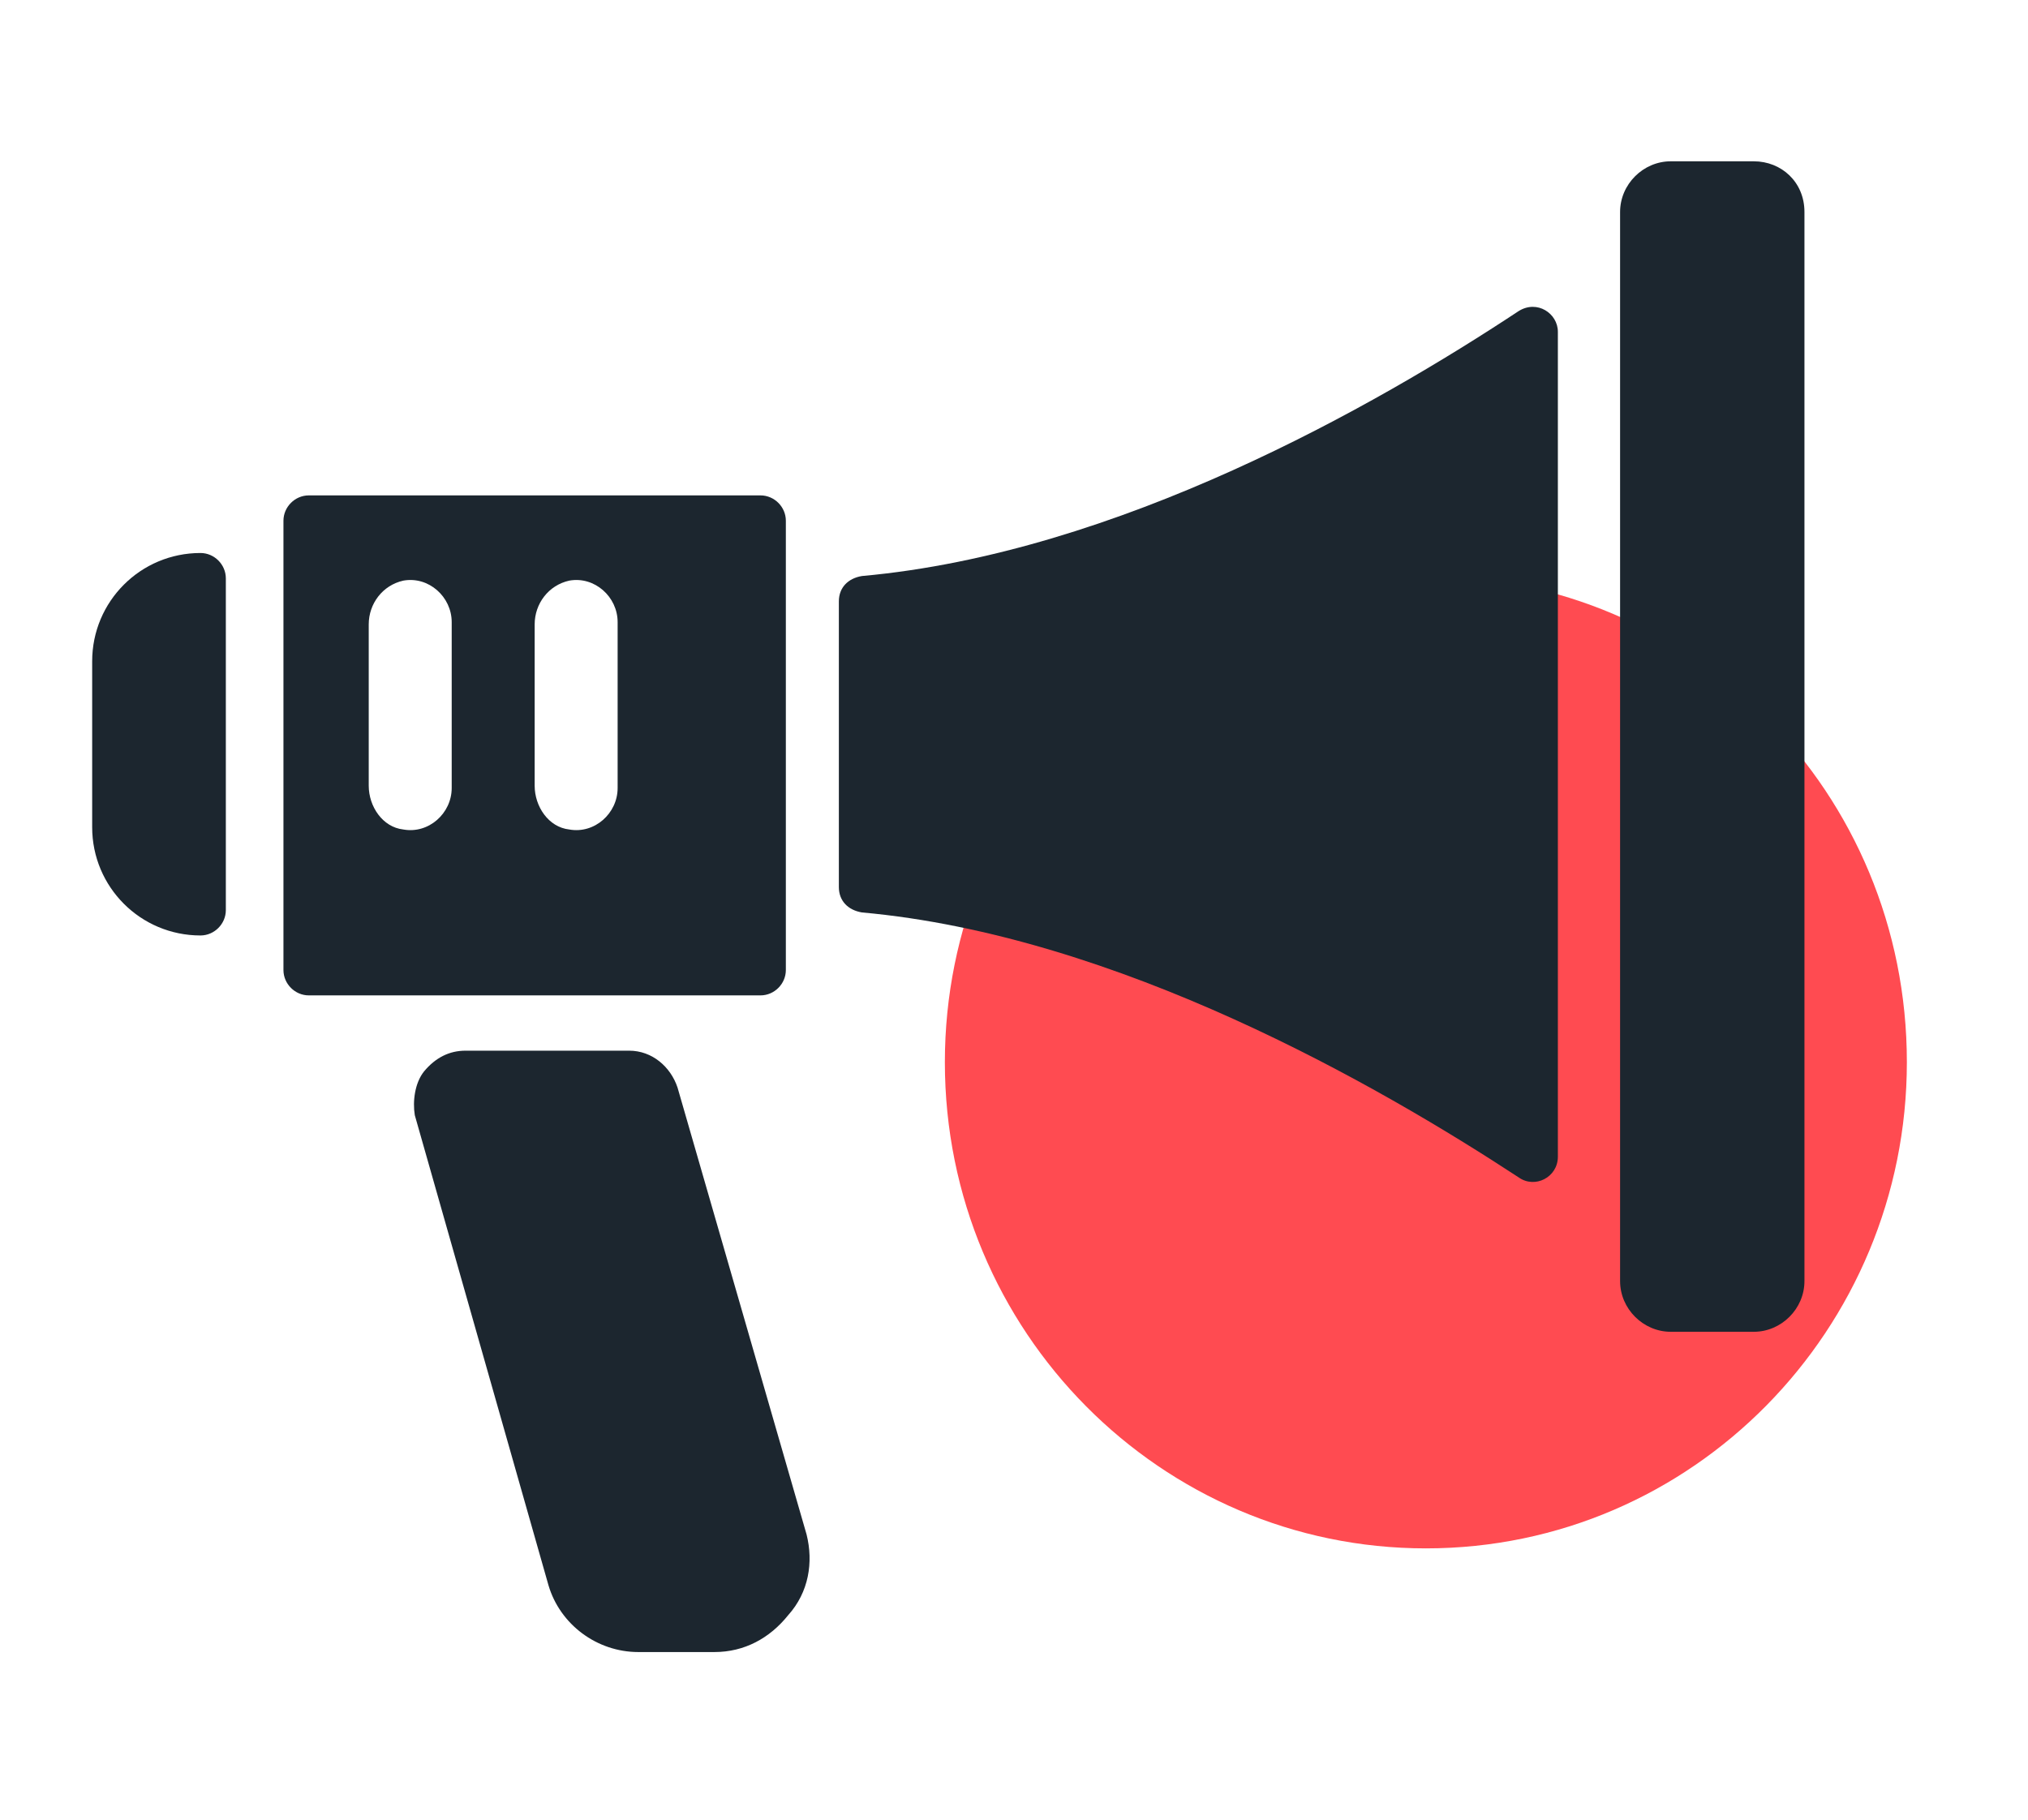
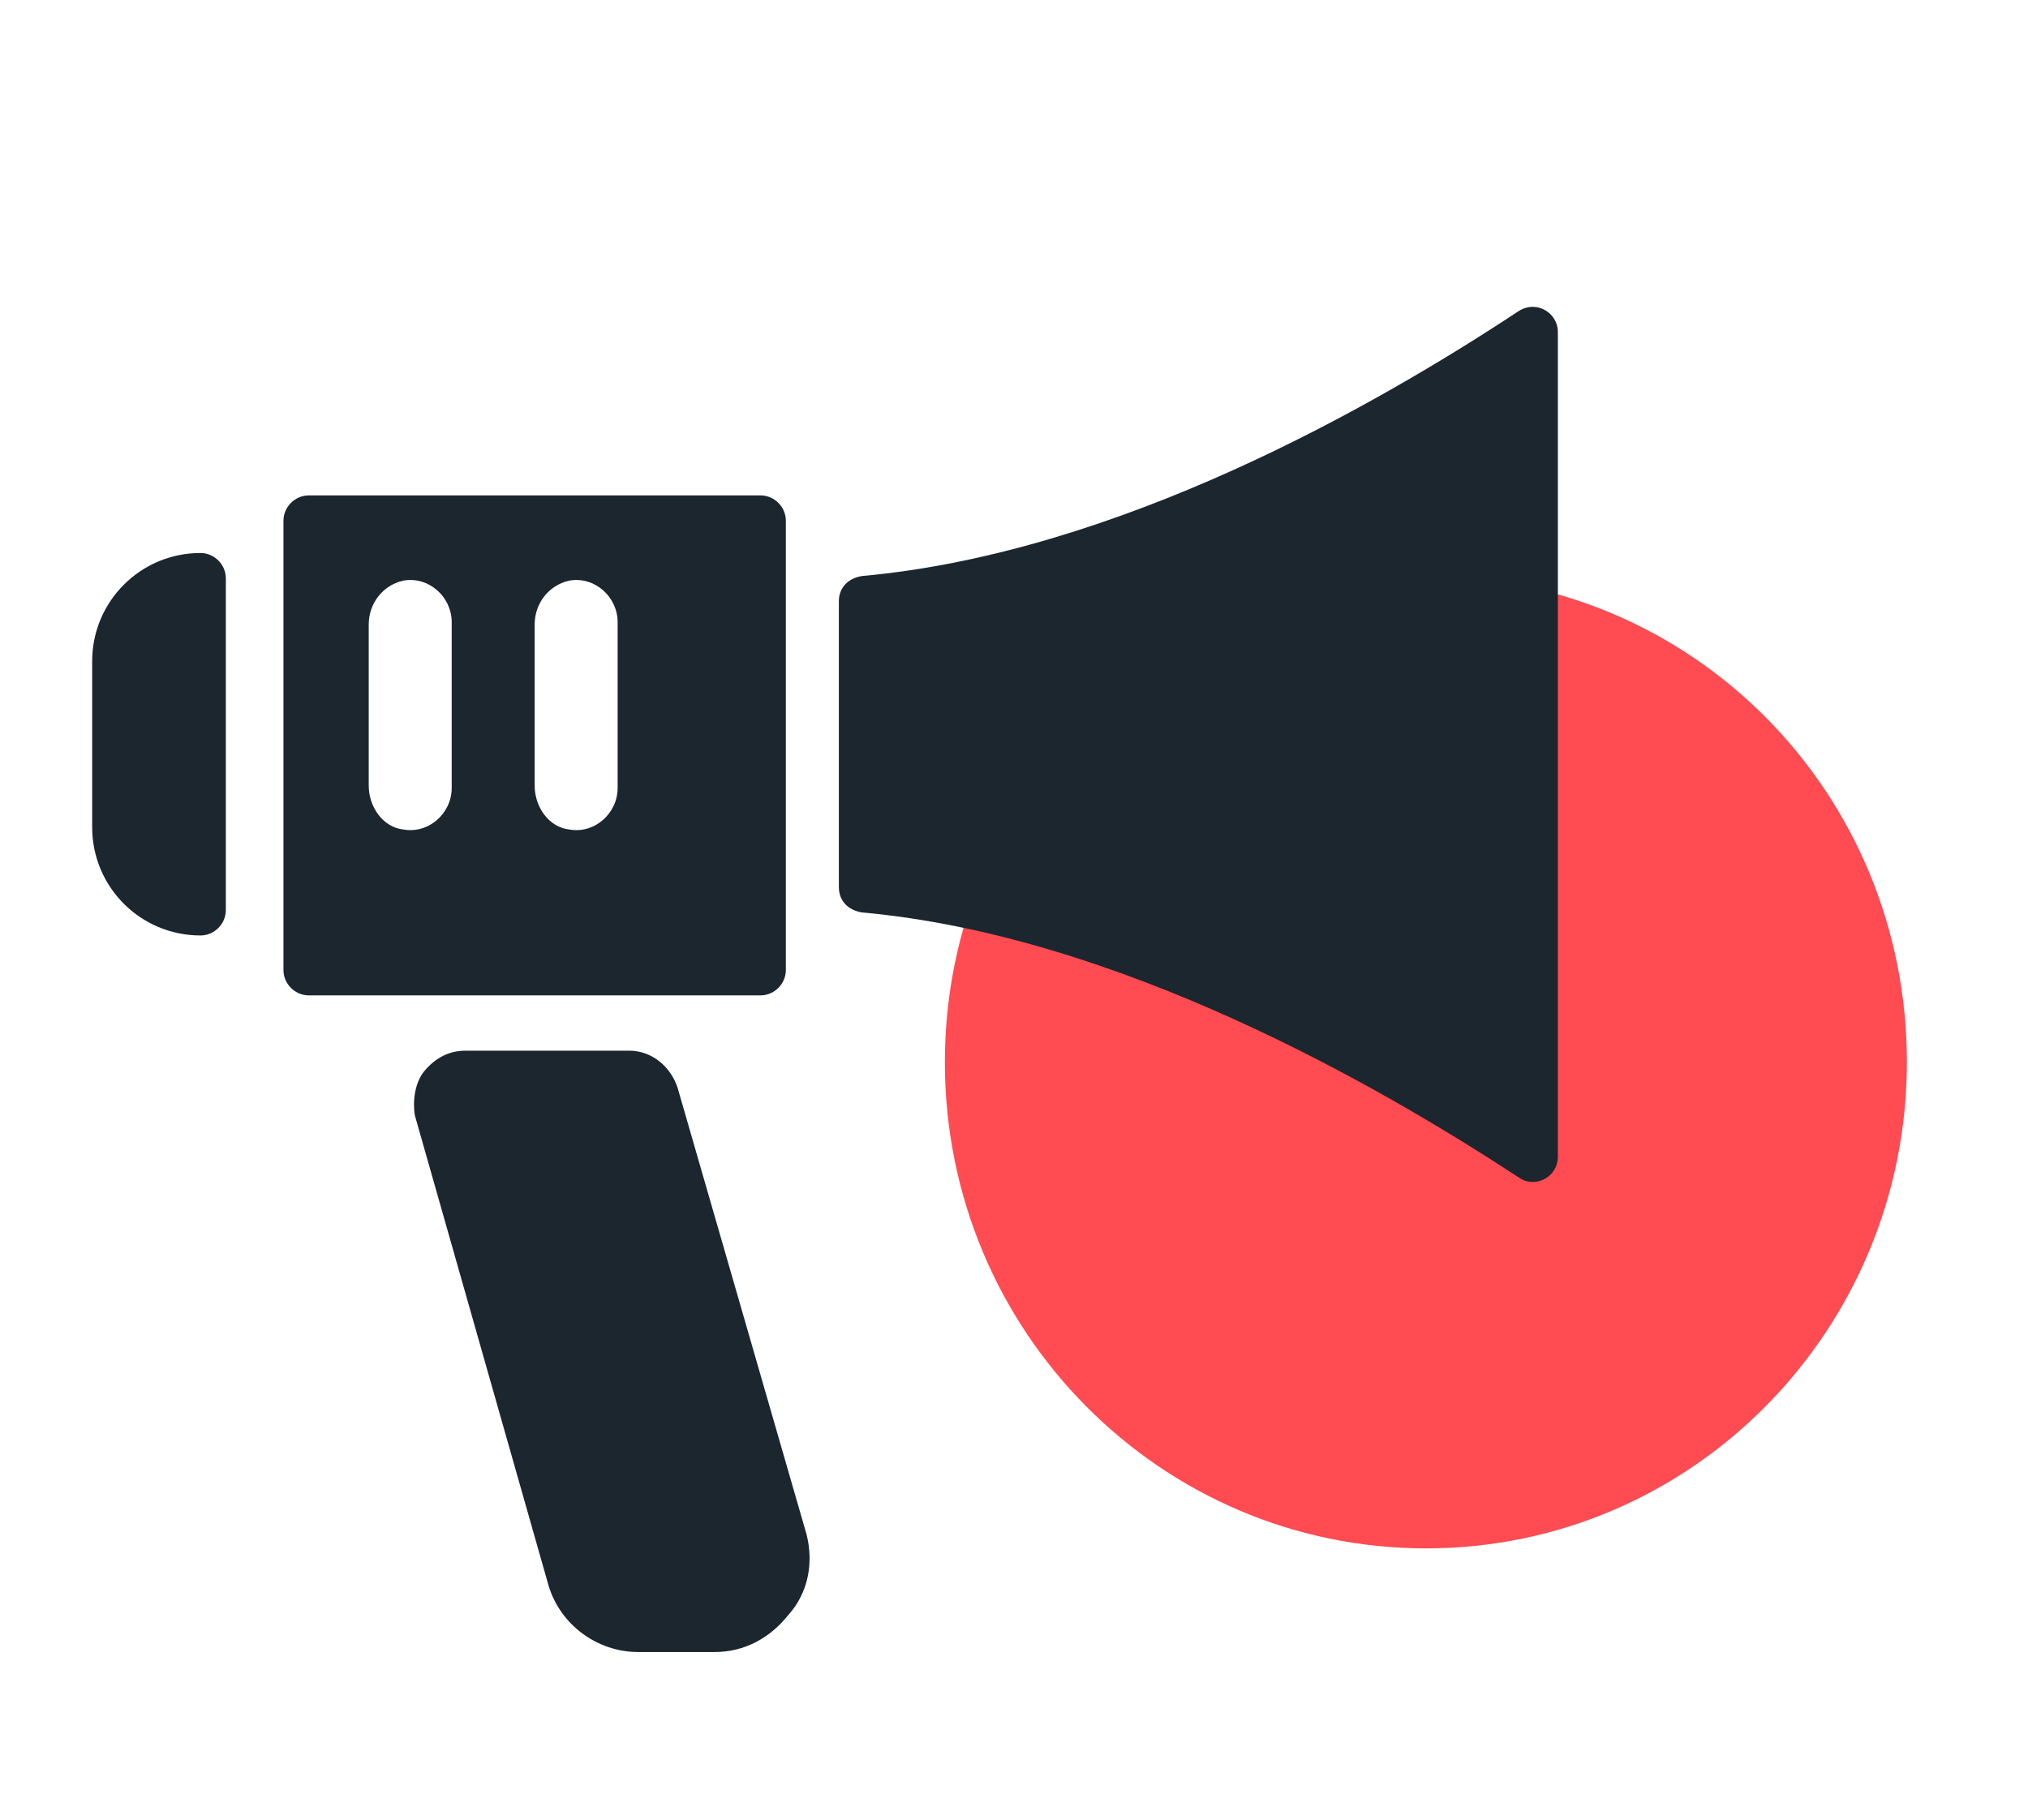
<svg xmlns="http://www.w3.org/2000/svg" width="78" height="70" viewBox="0 0 78 70" fill="none">
  <path d="M73.341 40.861C73.341 51.143 65.099 59.564 54.841 59.564C44.67 59.564 36.341 51.232 36.341 40.861C36.341 30.58 44.583 22.159 54.841 22.159C65.099 22.159 73.341 30.491 73.341 40.861Z" fill="#FF4B51" />
-   <path d="M31.023 59.032L26.059 41.836C25.793 41.039 25.084 40.418 24.198 40.418H17.904C17.284 40.418 16.752 40.684 16.309 41.216C15.954 41.659 15.866 42.368 15.954 42.9L21.095 60.982C21.538 62.489 22.957 63.552 24.552 63.552H27.477C28.63 63.552 29.605 63.02 30.314 62.134C31.111 61.248 31.288 60.096 31.023 59.032Z" fill="#1C262F" />
+   <path d="M31.023 59.032L26.059 41.836C25.793 41.039 25.084 40.418 24.198 40.418H17.904C17.284 40.418 16.752 40.684 16.309 41.216C15.954 41.659 15.866 42.368 15.954 42.9L21.095 60.982C21.538 62.489 22.957 63.552 24.552 63.552H27.477C28.63 63.552 29.605 63.02 30.314 62.134C31.111 61.248 31.288 60.096 31.023 59.032" fill="#1C262F" />
  <path d="M7.711 21.273C5.407 21.273 3.545 23.134 3.545 25.439V31.82C3.545 34.125 5.407 35.986 7.711 35.986C8.243 35.986 8.686 35.543 8.686 35.011V22.248C8.686 21.716 8.243 21.273 7.711 21.273Z" fill="#1C262F" />
-   <path d="M67.452 6.205H64.261C63.198 6.205 62.311 7.091 62.311 8.155V49.282C62.311 50.346 63.198 51.232 64.261 51.232H67.452C68.516 51.232 69.402 50.346 69.402 49.282V8.155C69.402 7.002 68.516 6.205 67.452 6.205Z" fill="#1C262F" />
  <path d="M59.918 12.764V44.496C59.918 45.293 59.032 45.736 58.411 45.293C53.005 41.748 42.989 35.986 33.15 35.1C32.618 35.011 32.264 34.657 32.264 34.125V23.134C32.264 22.602 32.618 22.248 33.15 22.159C42.989 21.273 52.916 15.6 58.411 11.966C59.12 11.523 59.918 12.055 59.918 12.764Z" fill="#1C262F" />
  <path d="M10.902 20.032V37.316C10.902 37.848 11.345 38.291 11.877 38.291H29.25C29.782 38.291 30.225 37.848 30.225 37.316V20.032C30.225 19.5 29.782 19.057 29.25 19.057H11.877C11.345 19.057 10.902 19.5 10.902 20.032ZM17.373 30.314C17.373 31.289 16.486 32.086 15.511 31.909C14.714 31.82 14.182 31.023 14.182 30.225V24.02C14.182 23.223 14.714 22.514 15.511 22.336C16.486 22.159 17.373 22.957 17.373 23.932V30.314ZM23.755 30.314C23.755 31.289 22.868 32.086 21.893 31.909C21.095 31.82 20.564 31.023 20.564 30.225V24.02C20.564 23.223 21.095 22.514 21.893 22.336C22.868 22.159 23.755 22.957 23.755 23.932V30.314Z" fill="#1C262F" />
</svg>